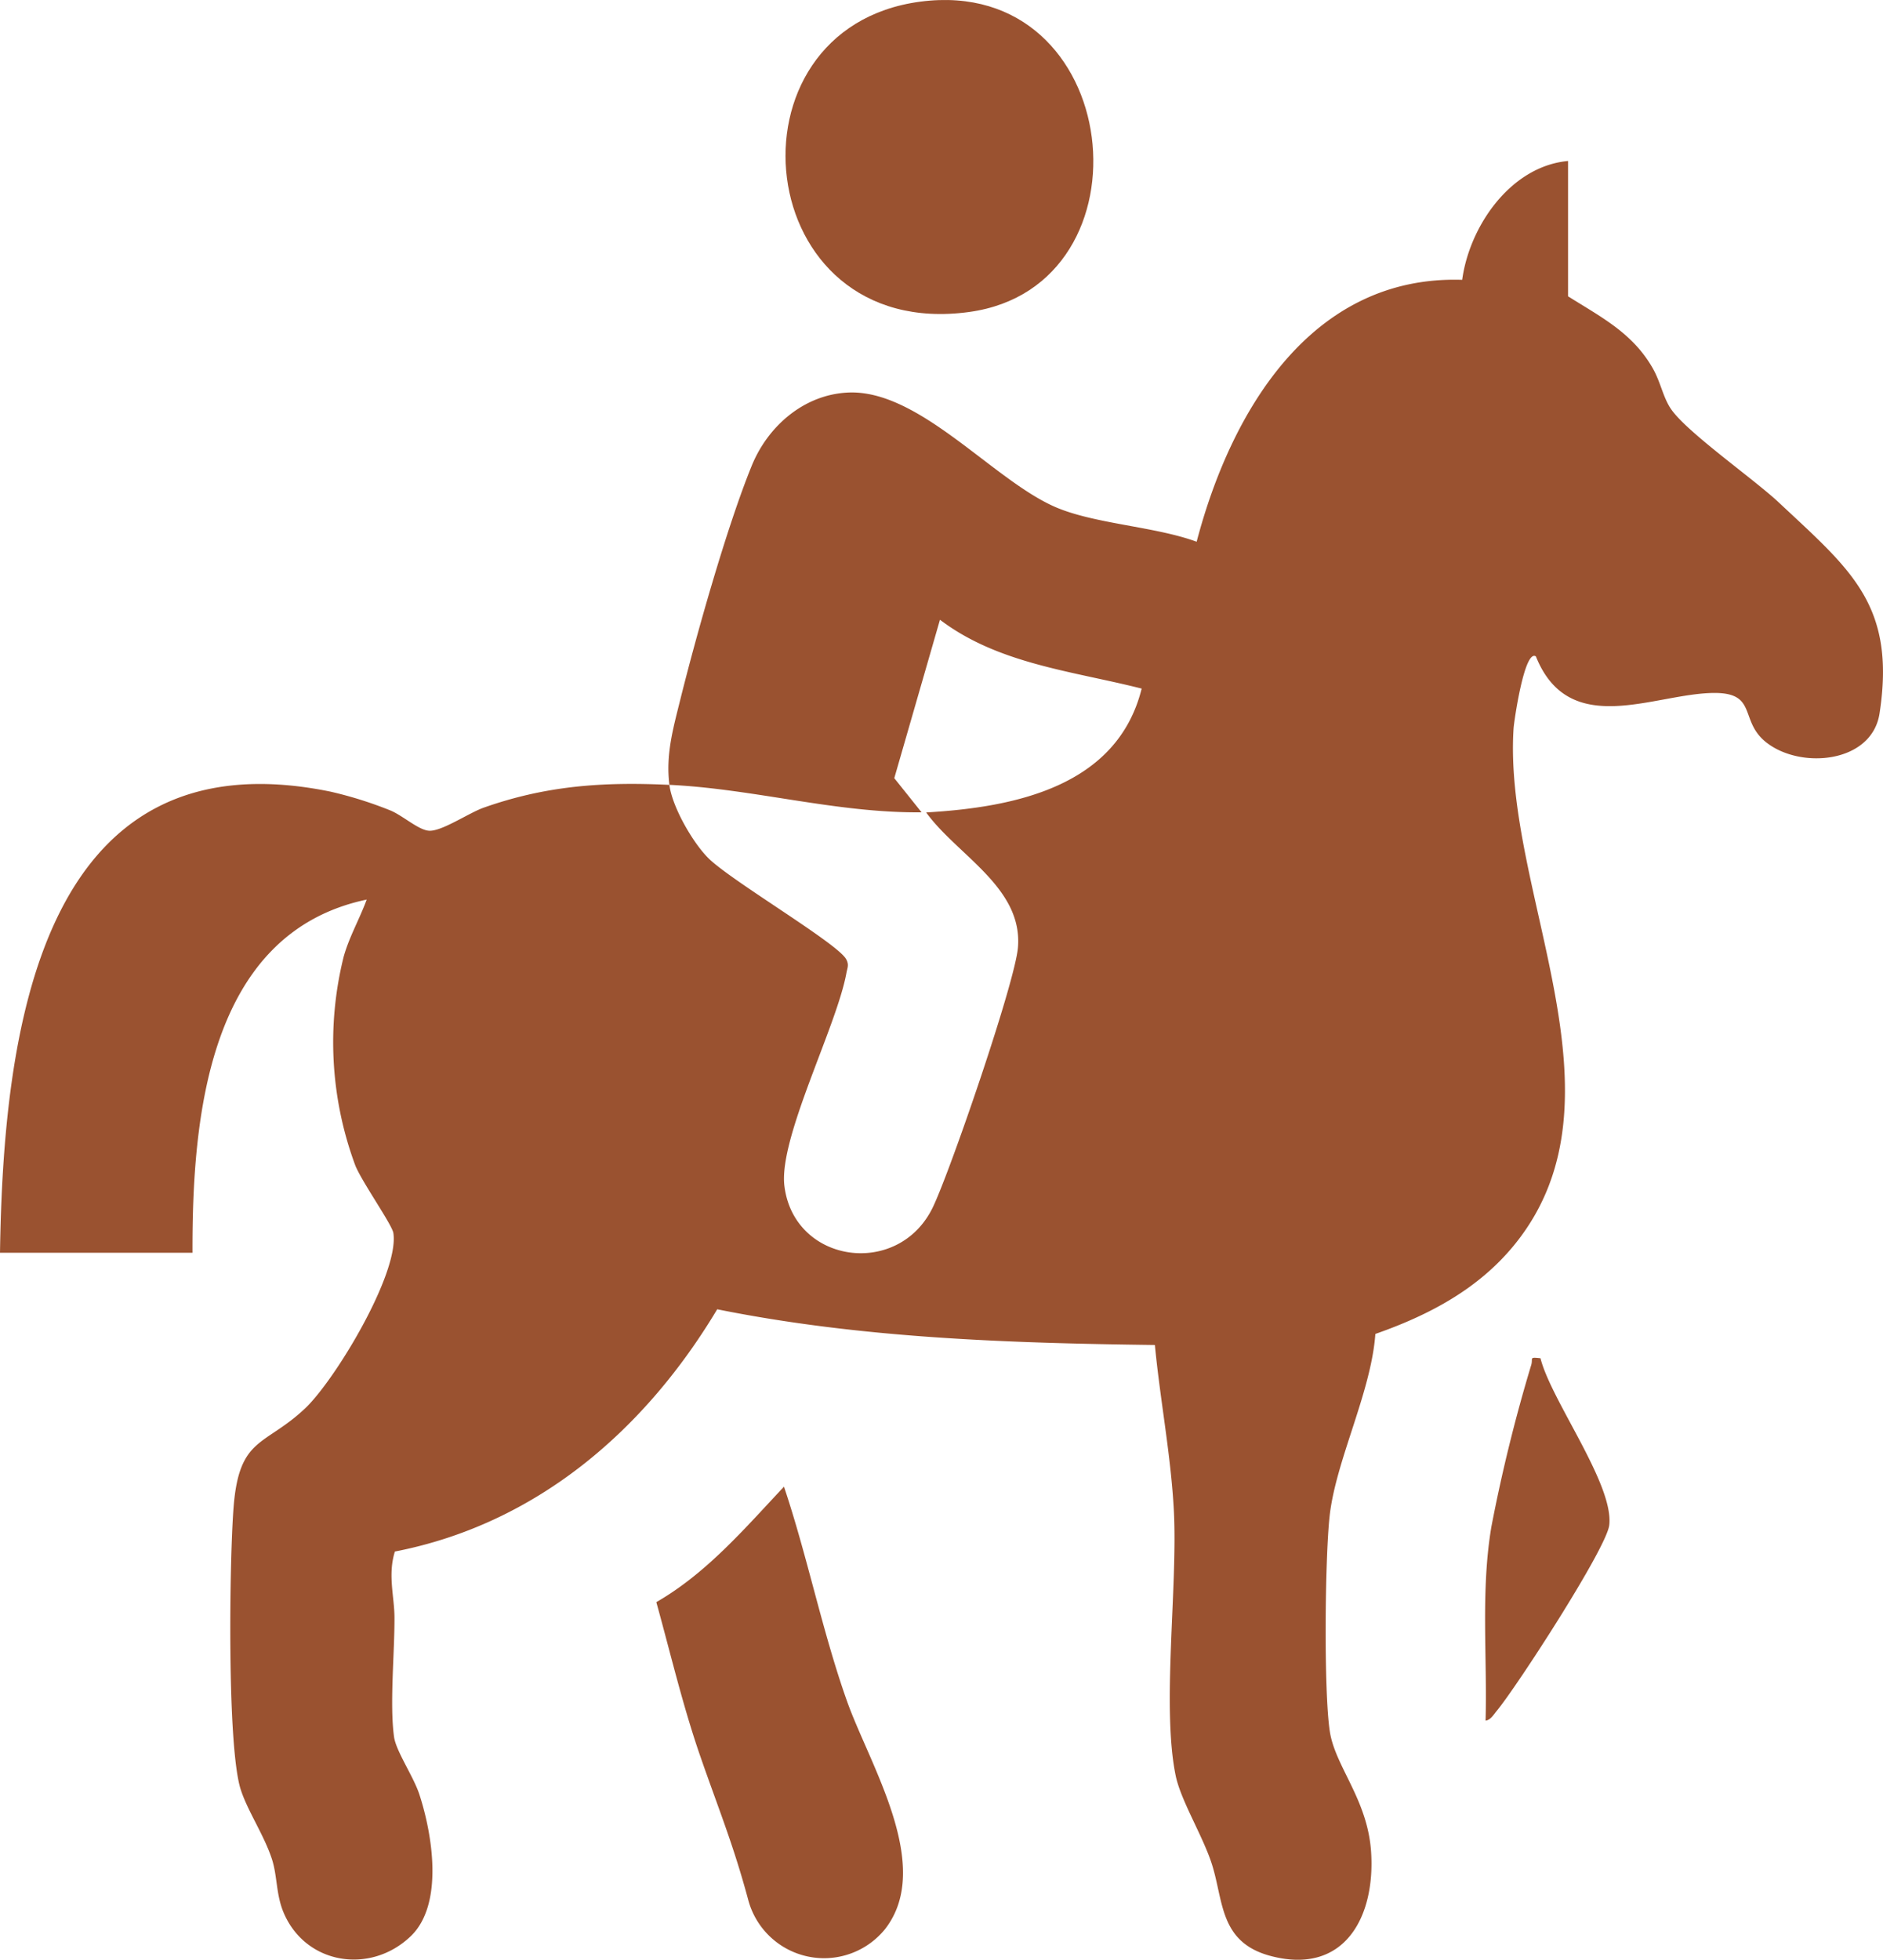
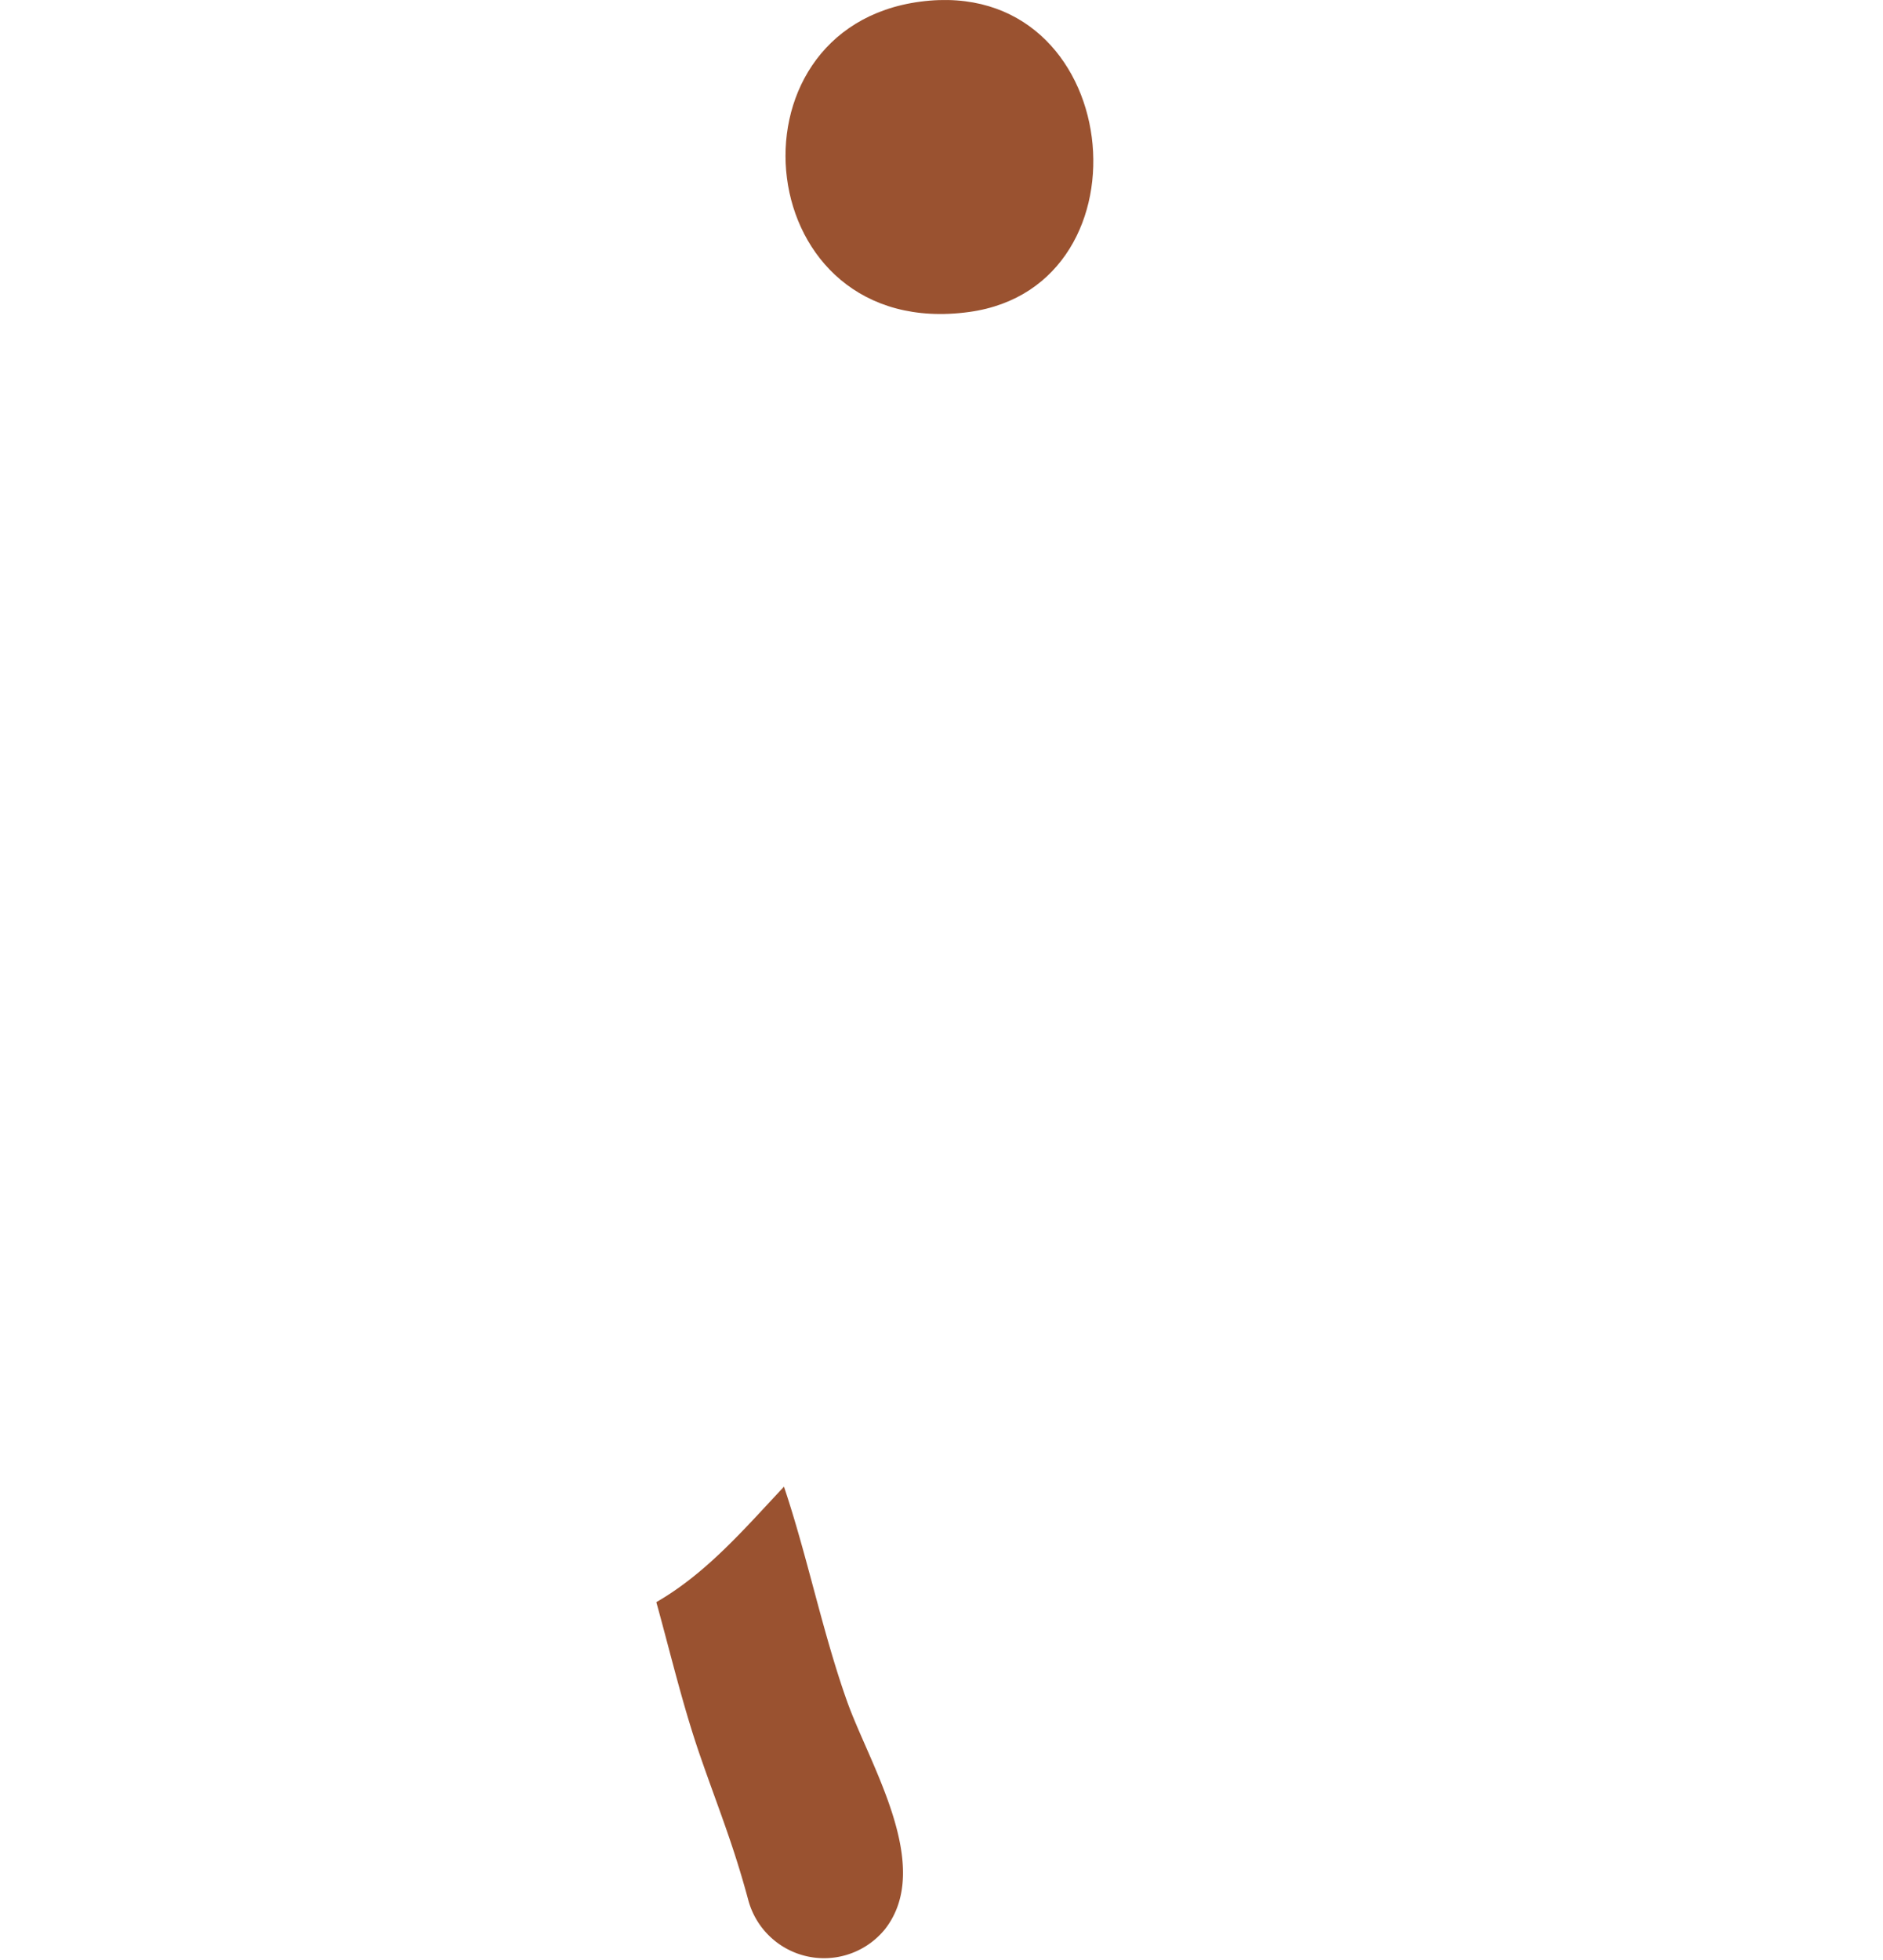
<svg xmlns="http://www.w3.org/2000/svg" width="204.938" height="213.191" viewBox="0 0 204.938 213.191">
  <g id="Group_195" data-name="Group 195" transform="translate(-1354.5 -4306.702)">
-     <path id="Path_160" data-name="Path 160" d="M72.855,845.08c-.407-3.231.38-6.033,1.14-9.09,1.776-7.15,5.1-18.948,7.818-25.617,1.763-4.332,5.706-7.751,10.489-7.969,7.719-.351,15.7,9.457,22.518,12.438,4.255,1.858,10.888,2.124,15.418,3.793,3.694-14.065,12.4-29.014,28.9-28.493.8-5.874,5.3-12.36,11.522-12.928v14.721c3.559,2.245,6.989,3.958,9.189,7.778.9,1.556,1.129,3.181,2.011,4.477,1.721,2.532,9.011,7.614,11.761,10.194,7.763,7.281,12.761,11.106,10.941,22.929-.846,5.486-8.777,6.119-12.46,3.043-2.811-2.348-.807-5.357-5.7-5.27-6.483.115-15.625,5.015-19.243-3.977-1.246-.835-2.378,7.1-2.425,7.8-1.181,17.775,13.011,40.136.19,56.081-3.95,4.914-9.381,7.773-15.235,9.823-.457,6.362-4.335,13.827-4.983,19.859-.5,4.582-.646,19.094.033,23.427.594,3.783,4.081,7.34,4.48,12.987.5,7.082-2.851,13.517-10.907,11.4-5.628-1.479-5.127-5.992-6.429-10.035-.966-3-3.36-6.877-3.92-9.554-1.544-7.4.215-20.5-.2-28.743-.3-6.01-1.5-12.145-2.071-18.139-15.912-.2-32.009-.737-47.634-3.884-7.878,13.161-19.666,23.353-35.082,26.354-.788,2.541-.056,4.874-.043,7.147.02,3.853-.539,9.455-.047,13.017.213,1.541,2.12,4.321,2.748,6.235,1.436,4.373,2.694,12.007-.956,15.471-4.42,4.2-11.495,3.03-13.843-2.668-.8-1.949-.649-3.929-1.241-5.746-.848-2.6-2.653-5.241-3.4-7.58-1.5-4.706-1.223-24.956-.771-30.7.6-7.677,3.358-6.6,7.749-10.715,3.282-3.074,10.3-14.734,9.641-19.108-.136-.91-3.4-5.523-4.14-7.344a38.5,38.5,0,0,1-1.271-22.713c.608-2.175,1.74-4.12,2.508-6.219-17.318,3.651-19,23.816-18.96,38.421H0c.355-23.388,4.042-56.673,35.946-50.168a43.181,43.181,0,0,1,6.464,2.02c1.369.532,3.109,2.162,4.281,2.238,1.383.089,4.324-1.933,5.942-2.506,6.811-2.409,13.025-2.825,20.222-2.483.3,2.393,2.542,6.286,4.248,7.979,2.478,2.461,14.066,9.259,14.993,10.989.331.615.129.928.024,1.5-1.065,5.838-7.38,17.954-6.75,23.15,1.03,8.474,12.456,10.08,16.177,2.29,1.905-3.99,8.906-24.348,9.239-28.191.569-6.55-6.615-10.056-9.986-14.717,9.543-.554,20.789-2.769,23.455-13.474-7.532-1.91-15.6-2.672-21.953-7.489L97.33,844.355l2.97,3.714c-9.237.1-18.259-2.552-27.445-2.989" transform="translate(1354.5 3547)" fill="#9a5230" />
    <path id="Path_161" data-name="Path 161" d="M100.179,759.879c22.205-2.909,25.735,30.945,5.318,33.759-23.872,3.29-27.288-30.881-5.318-33.759" transform="translate(1354.5 3547)" fill="#9a5230" />
    <path id="Path_162" data-name="Path 162" d="M71.431,933.99c5.477-3.148,9.621-8.017,13.894-12.56,2.571,7.649,4.162,15.732,6.86,23.334,2.455,6.916,9.494,17.972,4.122,24.817a8.542,8.542,0,0,1-14.849-3.111c-1.647-6.132-3.207-9.851-5.242-15.716-1.892-5.451-3.244-11.208-4.785-16.764" transform="translate(1354.5 3547)" fill="#9a5230" />
-     <path id="Path_163" data-name="Path 163" d="M167.66,907.458c1.154,4.6,8.017,13.739,7.482,18.165-.307,2.541-10.116,17.649-12.258,20.214-.326.391-.658.981-1.2,1.041.19-7.018-.537-14.129.629-21.073a175.421,175.421,0,0,1,4.342-17.622c.213-.723-.287-.871,1-.725" transform="translate(1354.5 3547)" fill="#9a5230" />
  </g>
</svg>